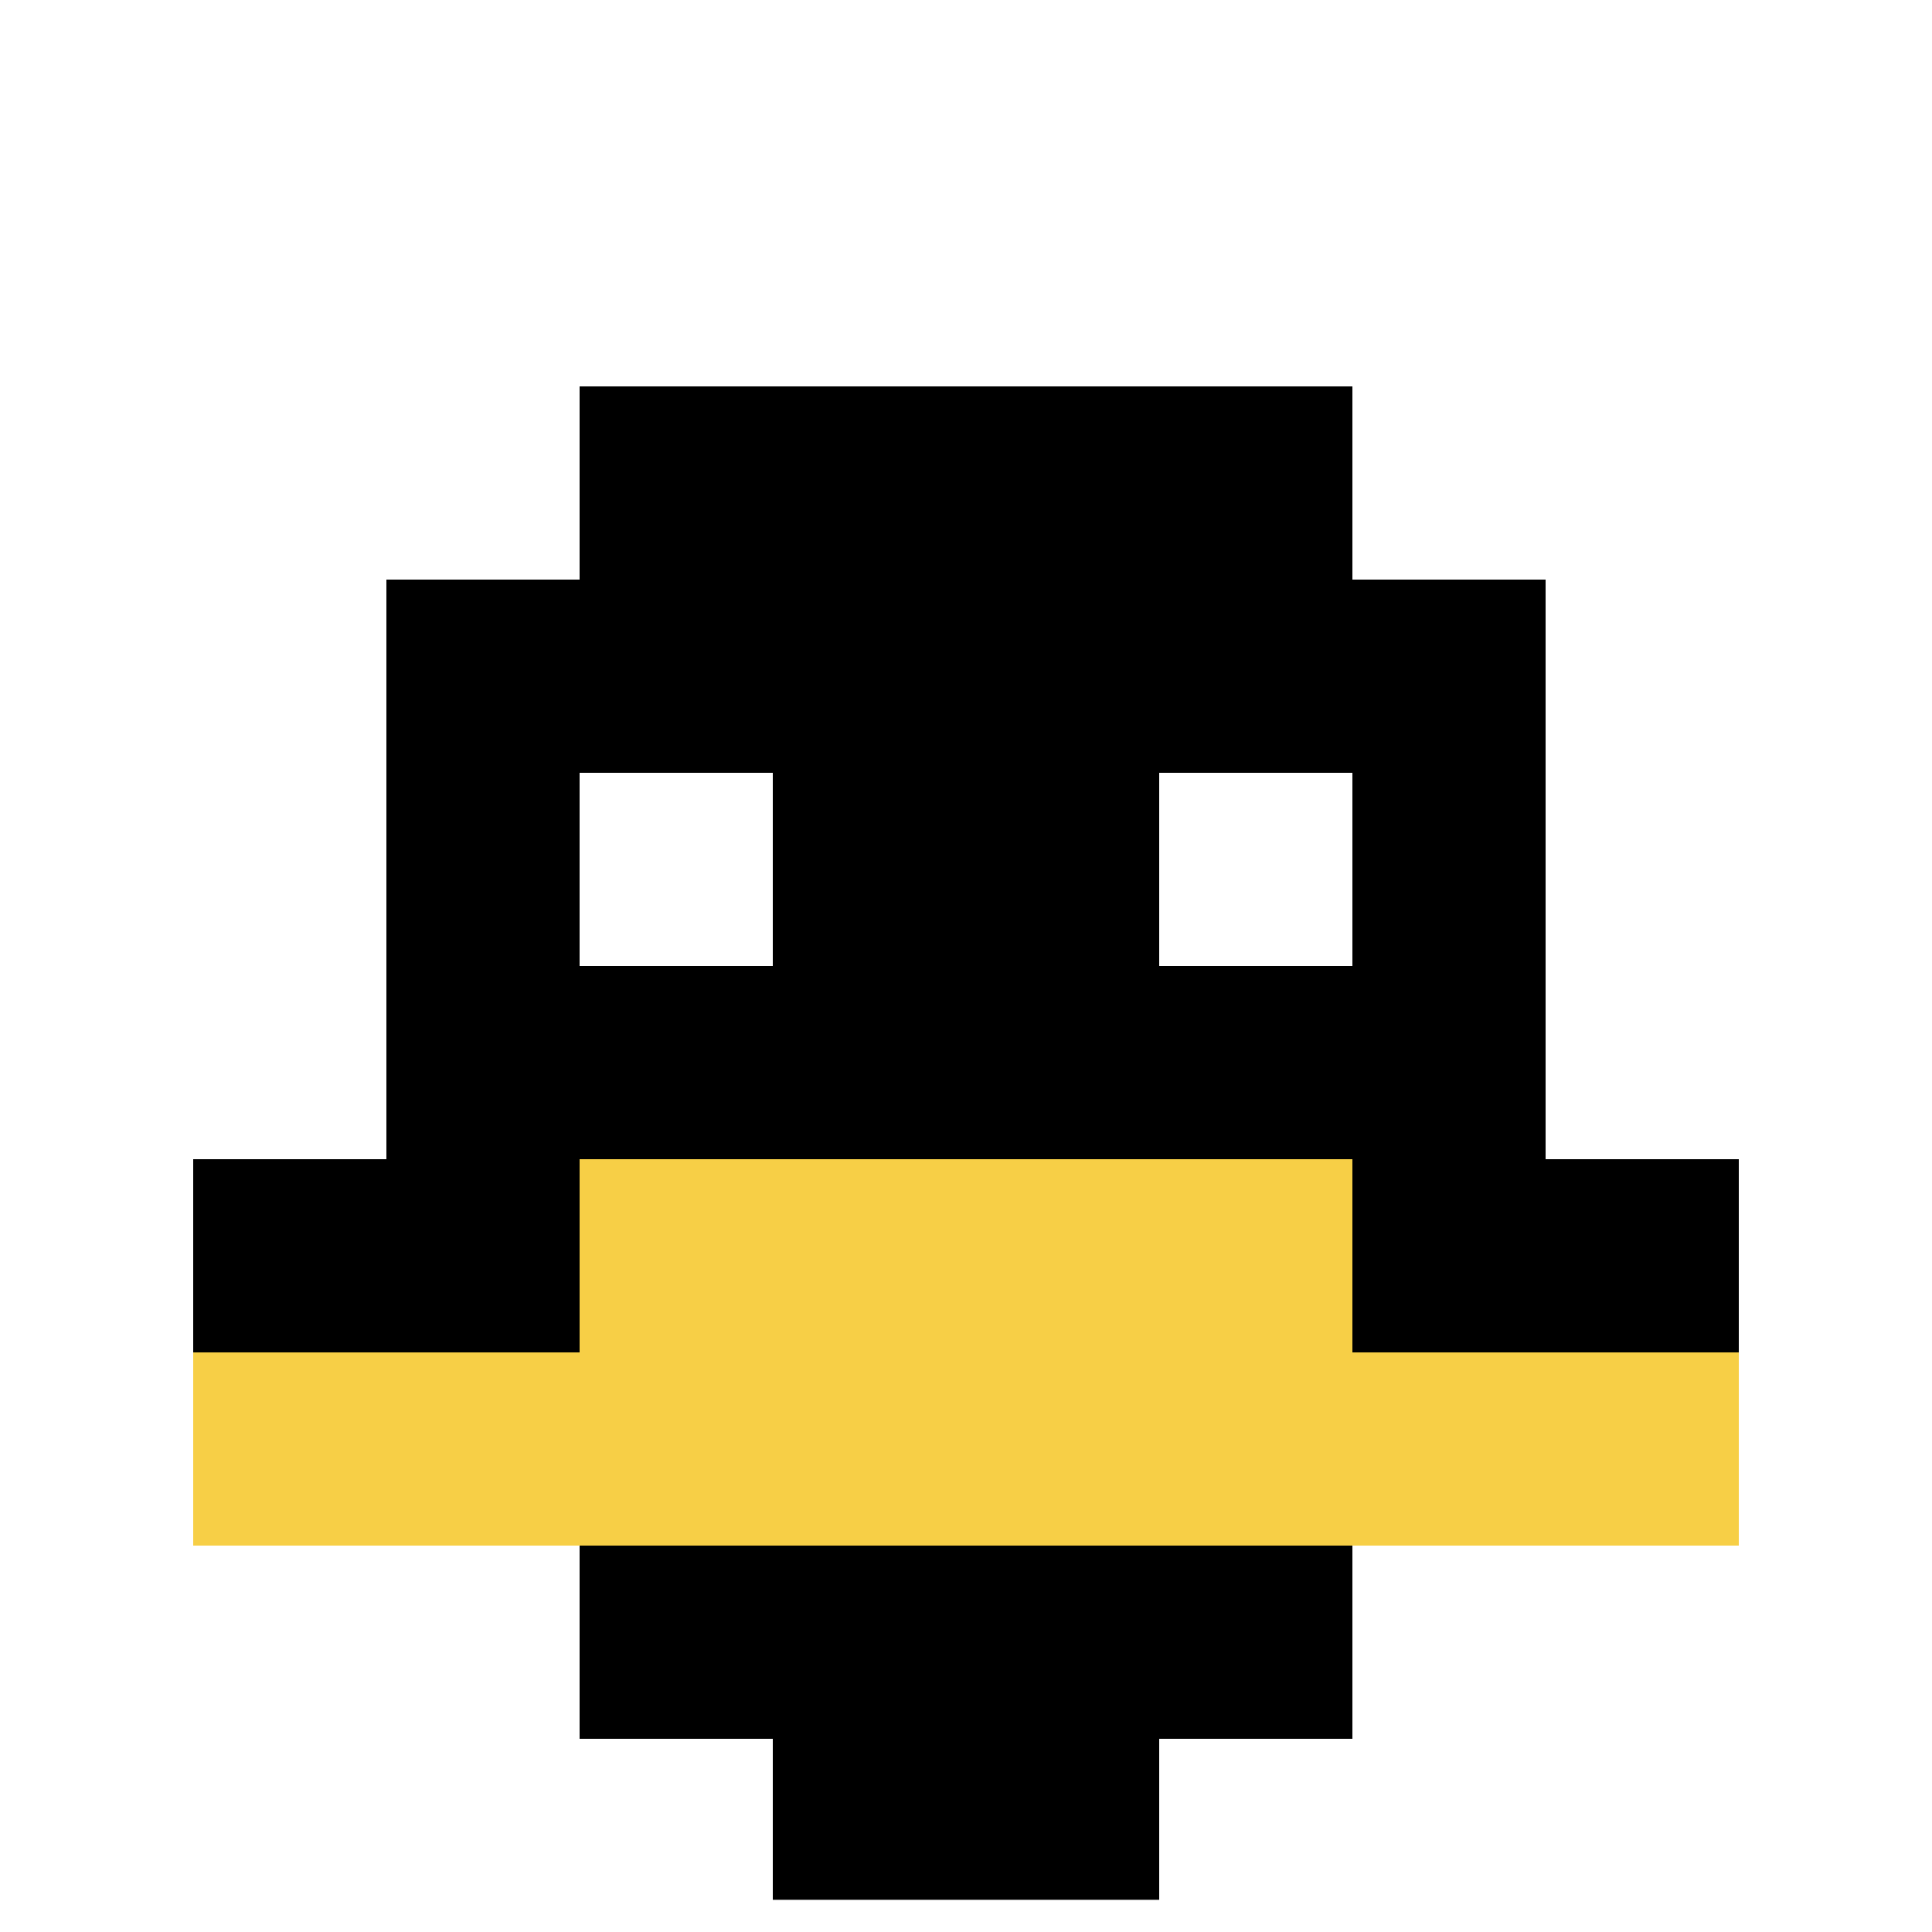
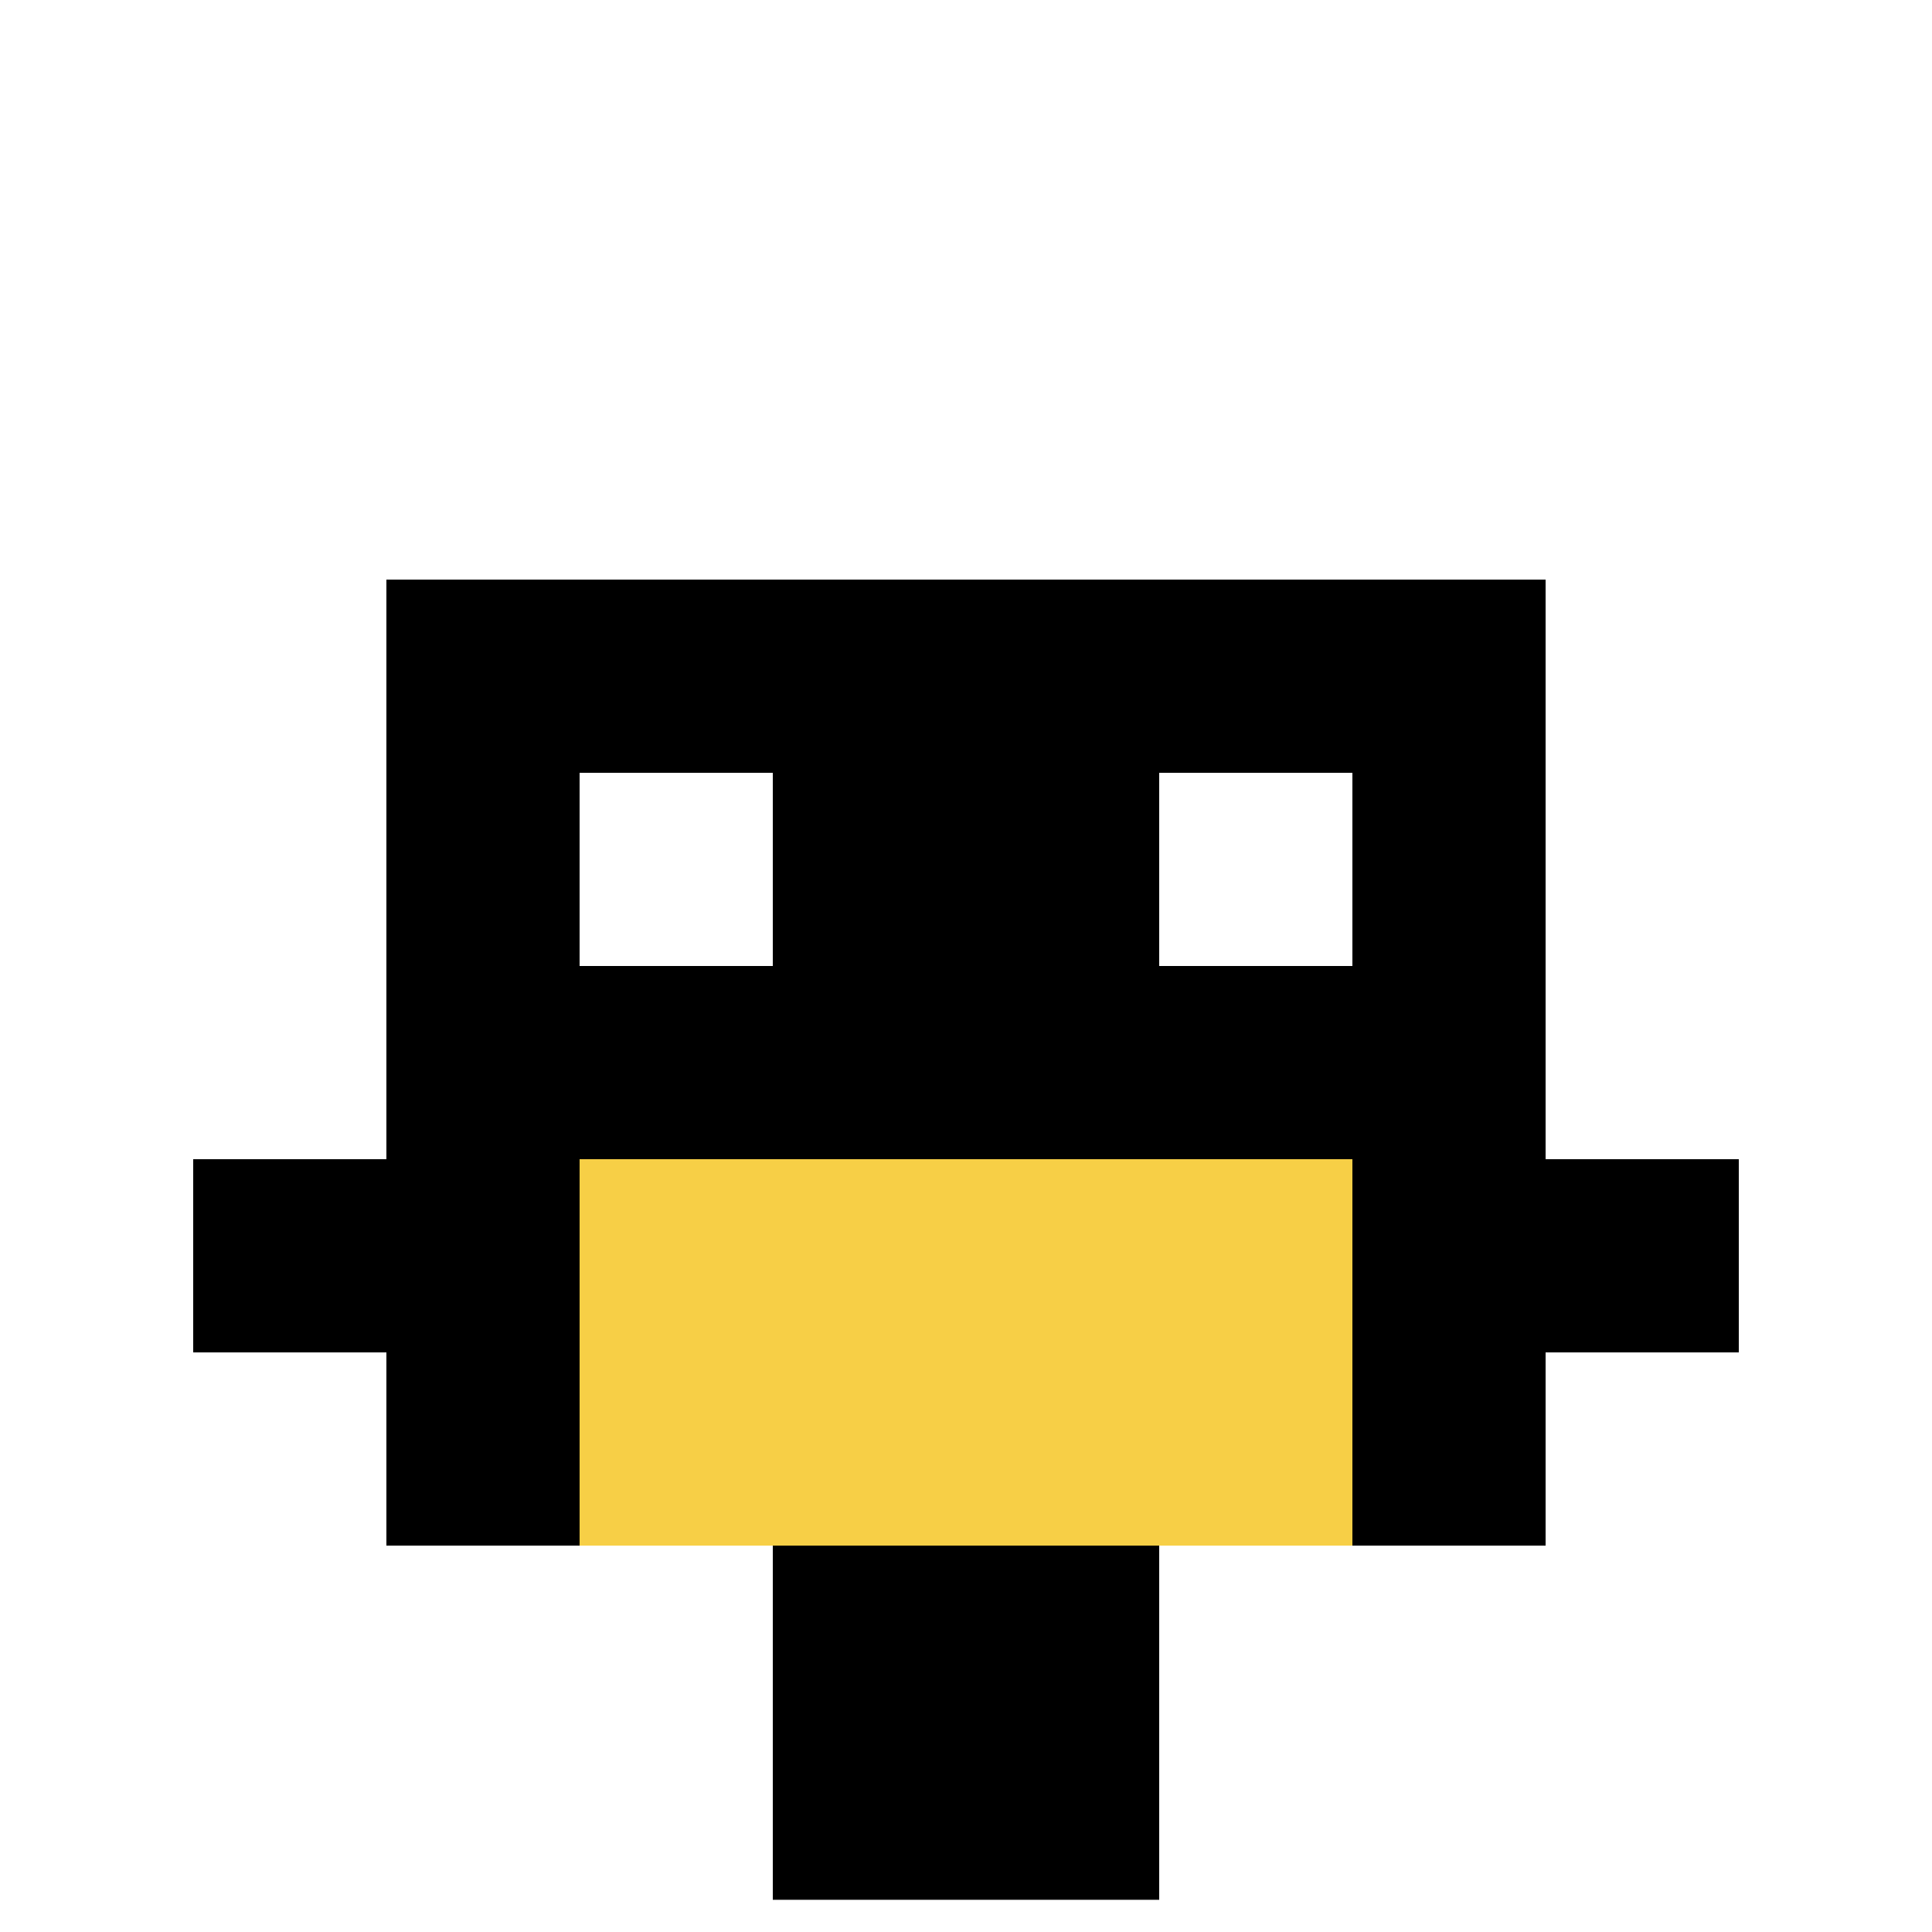
<svg xmlns="http://www.w3.org/2000/svg" version="1.1" width="353" height="353">
  <title>'goose-pfp-459982' by Dmitri Cherniak</title>
  <desc>seed=459982
backgroundColor=#ffffff
padding=20
innerPadding=0
timeout=500
dimension=1
border=true
Save=function(){return n.handleSave()}
frame=85

Rendered at Sun Sep 15 2024 21:07:15 GMT+0530 (India Standard Time)
Generated in &lt;1ms
</desc>
  <defs />
  <rect width="100%" height="100%" fill="#ffffff" />
  <g>
    <g id="0-0">
-       <rect x="0" y="0" height="353" width="353" fill="#ffffff" />
      <g>
-         <rect id="0-0-3-2-4-7" x="105.9" y="70.6" width="141.2" height="247.1" fill="#000000" />
        <rect id="0-0-2-3-6-5" x="70.6" y="105.9" width="211.8" height="176.5" fill="#000000" />
        <rect id="0-0-4-8-2-2" x="141.2" y="282.4" width="70.6" height="70.6" fill="#000000" />
        <rect id="0-0-1-6-8-1" x="35.3" y="211.8" width="282.4" height="35.3" fill="#000000" />
-         <rect id="0-0-1-7-8-1" x="35.3" y="247.1" width="282.4" height="35.3" fill="#F7CF46" />
        <rect id="0-0-3-6-4-2" x="105.9" y="211.8" width="141.2" height="70.6" fill="#F7CF46" />
        <rect id="0-0-3-4-1-1" x="105.9" y="141.2" width="35.3" height="35.3" fill="#ffffff" />
        <rect id="0-0-6-4-1-1" x="211.8" y="141.2" width="35.3" height="35.3" fill="#ffffff" />
      </g>
      <rect x="0" y="0" stroke="white" stroke-width="11.767" height="353" width="353" fill="none" />
    </g>
  </g>
</svg>